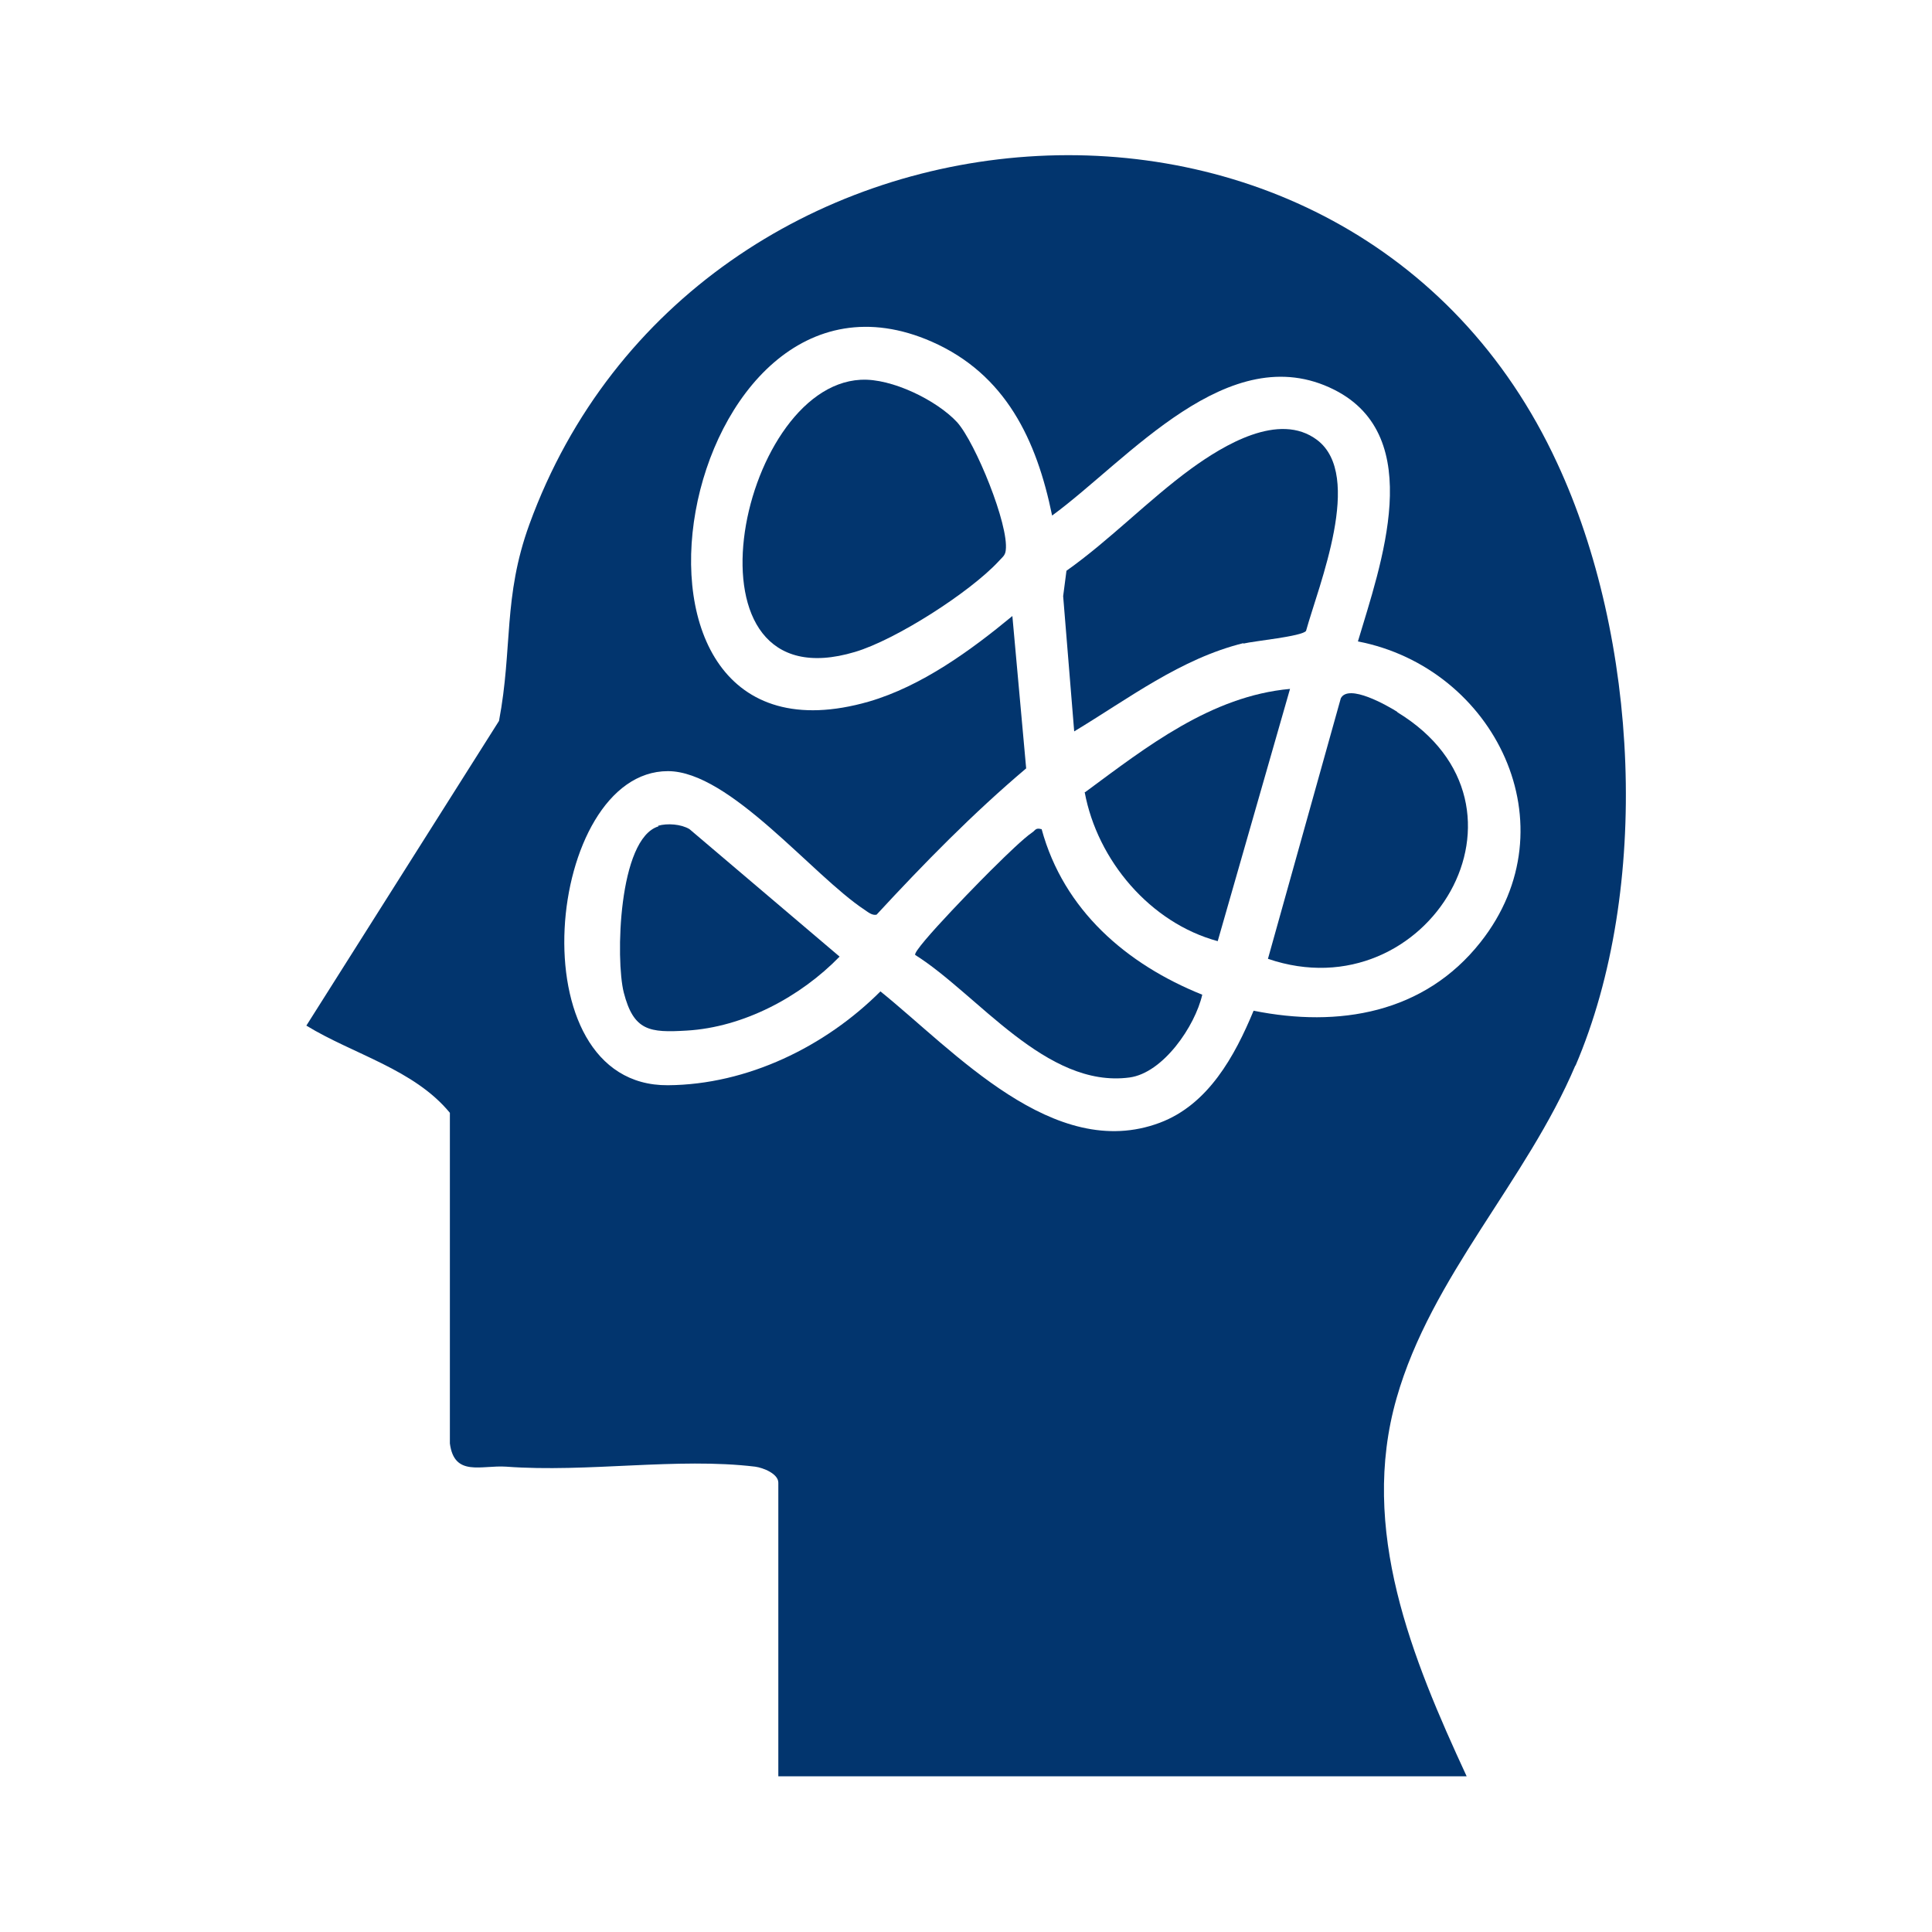
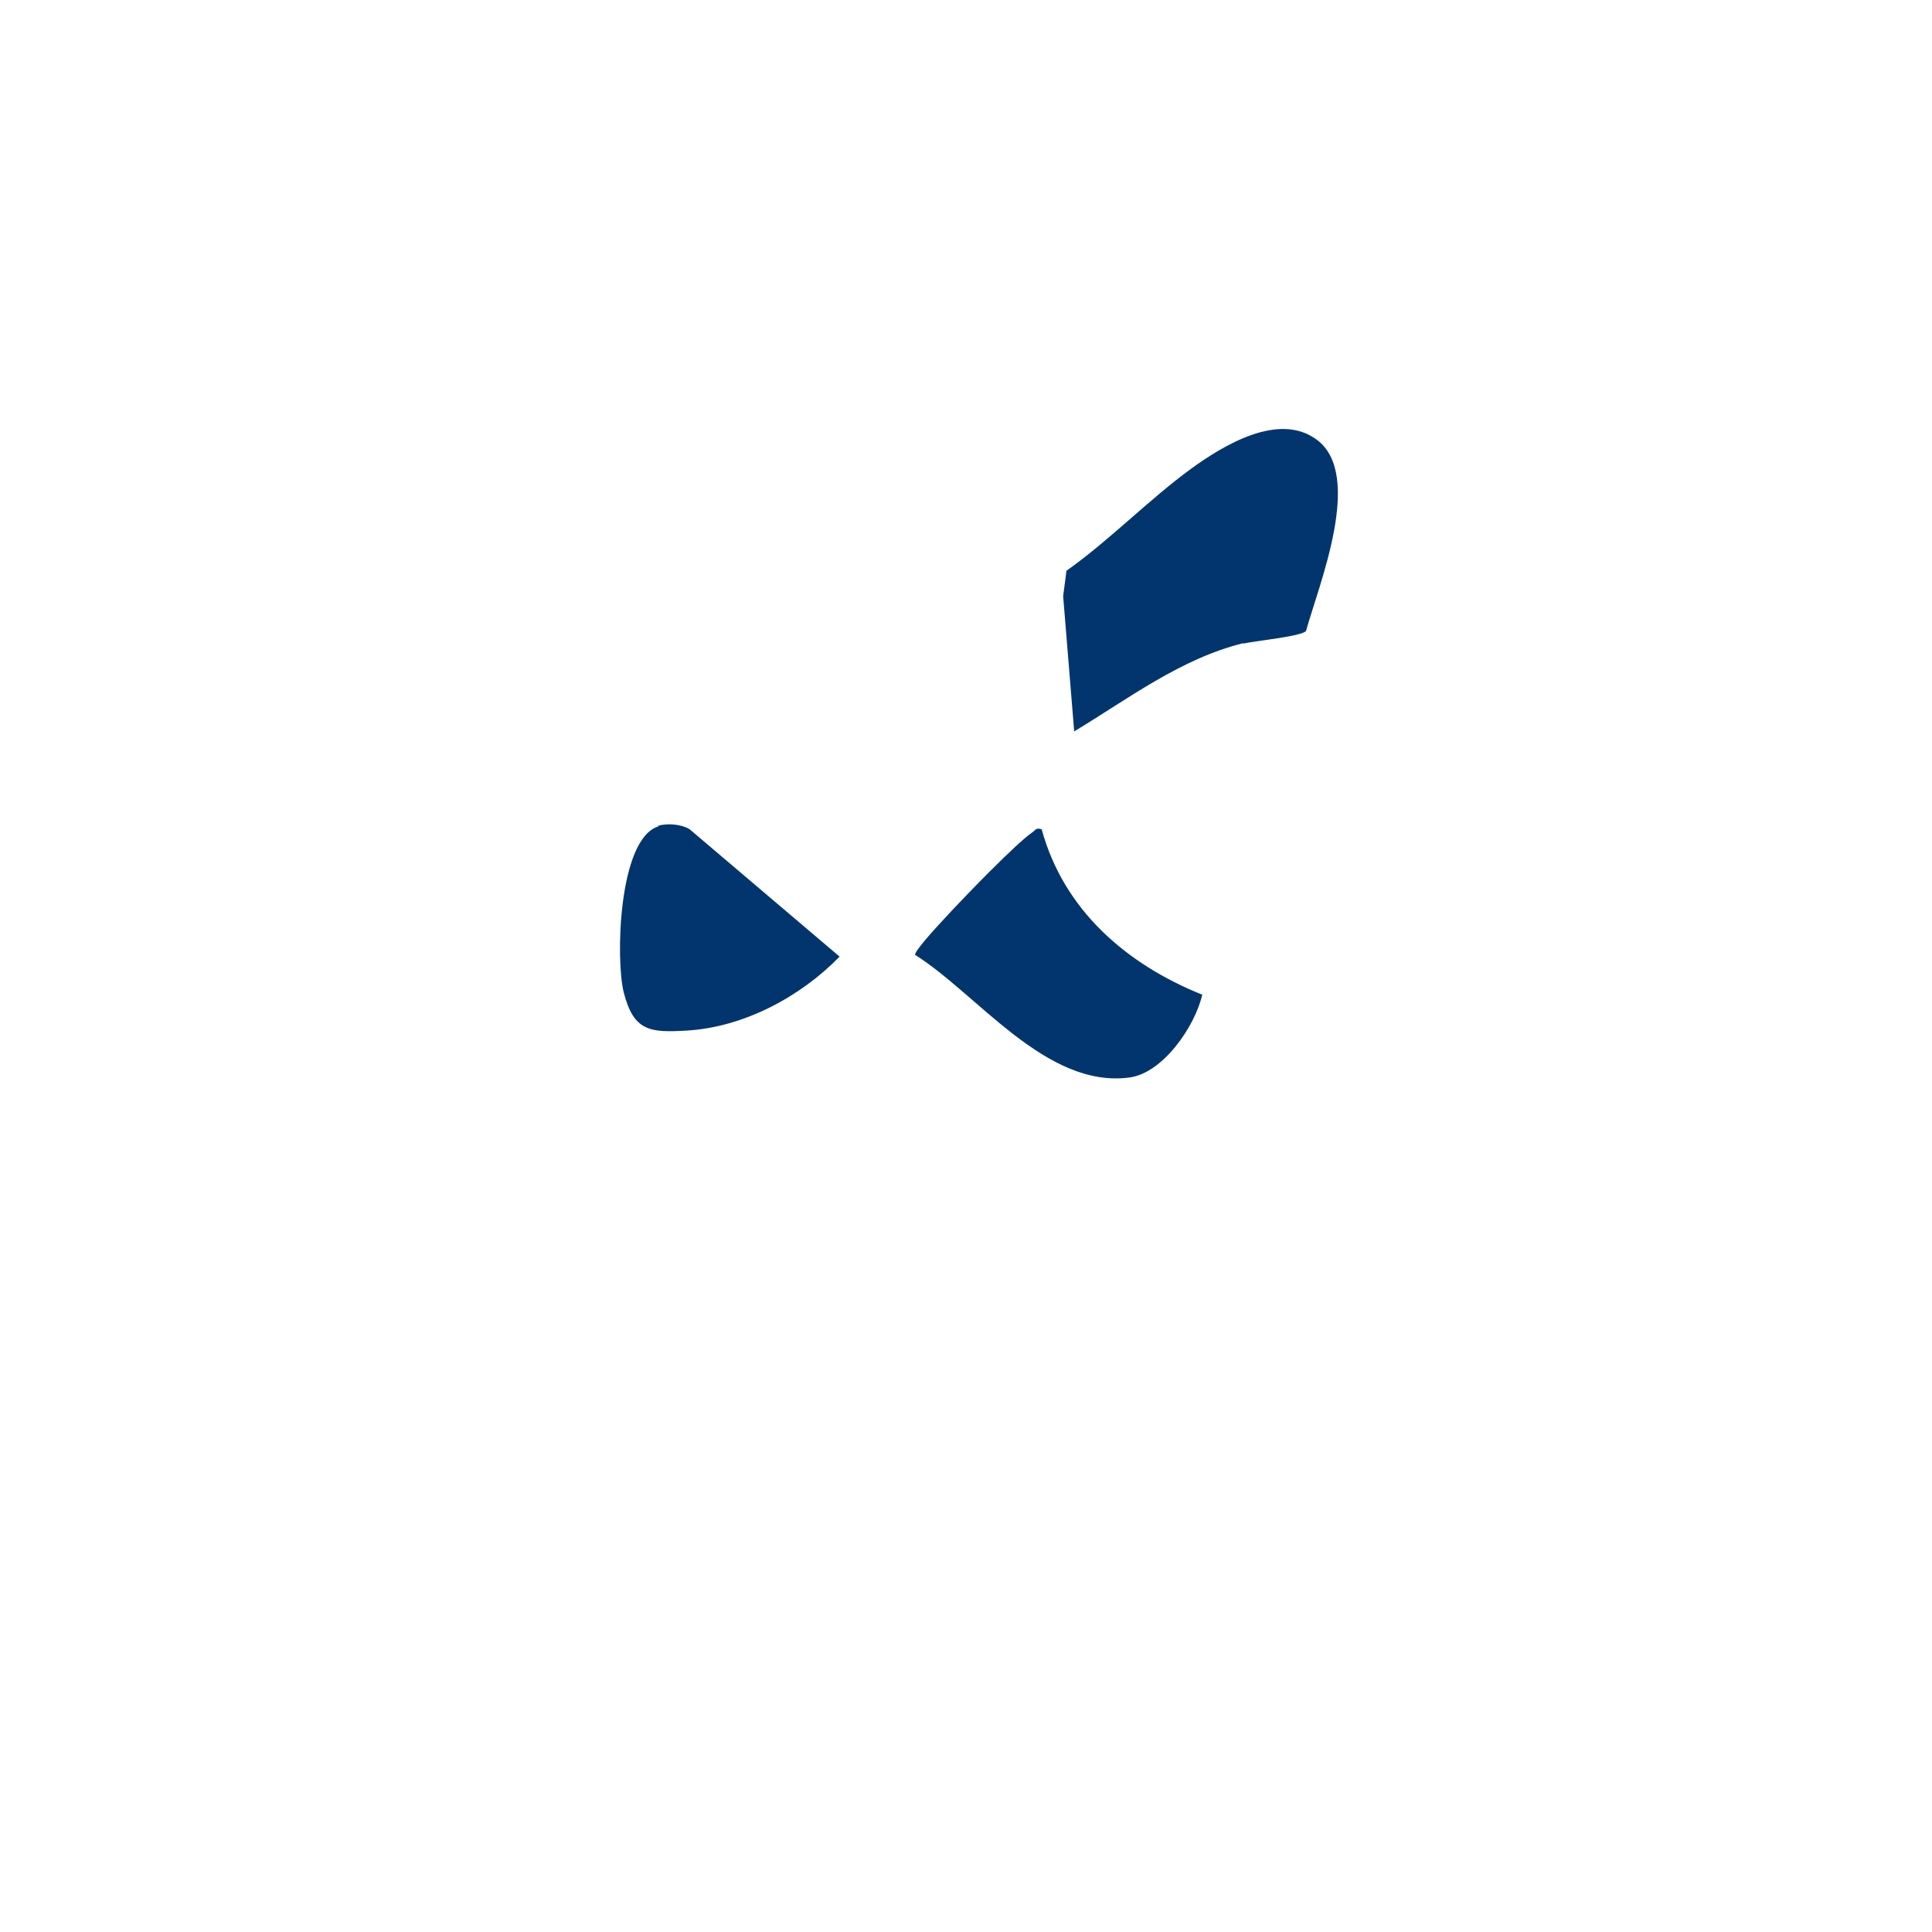
<svg xmlns="http://www.w3.org/2000/svg" id="Layer_1" version="1.1" viewBox="0 0 350 350">
-   <path d="M285.4,193.1c13.8-32.2,11.4-77.6-3.3-109.2C244.8,3.1,125.8,12.9,95.9,95c-4.8,13.2-3,22.4-5.5,35.6l-34.9,55.2c8.5,5.2,19.5,7.9,26,15.8v59.9c.8,6.1,5.7,3.9,10.2,4.2,14.7,1.1,31-1.7,45.1,0,1.5.2,4.2,1.3,4.2,2.9v53.2h124.7c-9.9-21.4-19.5-44.7-12.7-68.5,6.3-22.1,23.5-39.3,32.4-60.3ZM227.1,183.1c-3.4,8.2-8.2,17-17,20.3-19.2,7.2-37.2-13-50.6-23.8-10,10-24.1,16.9-38.5,17-27.8.2-22.1-56.9,0-56.9,11.2,0,26.2,18.9,35.6,25.1.6.4,1.4,1.1,2.2.9,8.6-9.3,17.4-18.3,27.1-26.5l-2.5-27.6c-7.5,6.2-16.4,12.7-26,15.5-52.9,15.2-34.6-85.4,11.4-65.2,13.4,5.9,19,17.8,21.8,31.5,13.8-10.1,32-32.4,51.1-22.8,16.9,8.5,8.4,31.8,4.3,45.6,24.8,4.8,38.9,33.4,22.2,54.5-10.2,12.9-25.7,15.5-41.1,12.4Z" fill="#02356e" />
-   <path d="M155.9,68.8c-22.3,1.2-33.7,59.1-1,49.3,7.4-2.2,20.8-10.8,26-16.4.6-.7,1.2-1,1.3-2,.6-4.6-5.5-19.5-8.8-23.2-3.7-4-11.9-8-17.4-7.7Z" fill="#02356e" />
  <path d="M225.2,116.6c2.1-.5,10.6-1.3,11.4-2.3,2.3-8.3,10.5-28.2,2-34.6-6.9-5.2-17,1-22.8,5.2-7.8,5.7-14.7,12.9-22.6,18.5l-.6,4.6,2,24.5c9.8-5.9,19.3-13.2,30.7-16Z" fill="#02356e" />
-   <path d="M253.2,129c-1.9-1.2-8.9-5.2-10.3-2.5l-13.2,47.2c29,9.9,51.4-27.7,23.4-44.7Z" fill="#02356e" />
  <path d="M188.6,150.2c-1-.3-1.1.3-1.6.6-1.5,1-5,4.4-6.5,5.9-1.5,1.4-15.3,15.4-14.7,16.3,11.3,7.1,23.7,24.2,38.8,22.2,6.1-.8,11.9-9.3,13.2-15-13.7-5.5-25.1-15.3-29.1-30Z" fill="#02356e" />
  <path d="M119.3,149.7c-7.3,2.2-7.8,24.2-6.3,30.1,1.8,7,4.7,7.3,11.4,6.9,10.3-.6,20.6-6.1,27.7-13.4l-27.2-23.1c-1.5-.9-4-1.1-5.7-.6Z" fill="#02356e" />
-   <path d="M196.5,143.5c2.3,12.4,11.9,23.7,24.1,27l13.1-45.7c-14.3,1.3-26,10.5-37.1,18.7Z" fill="#02356e" />
</svg>